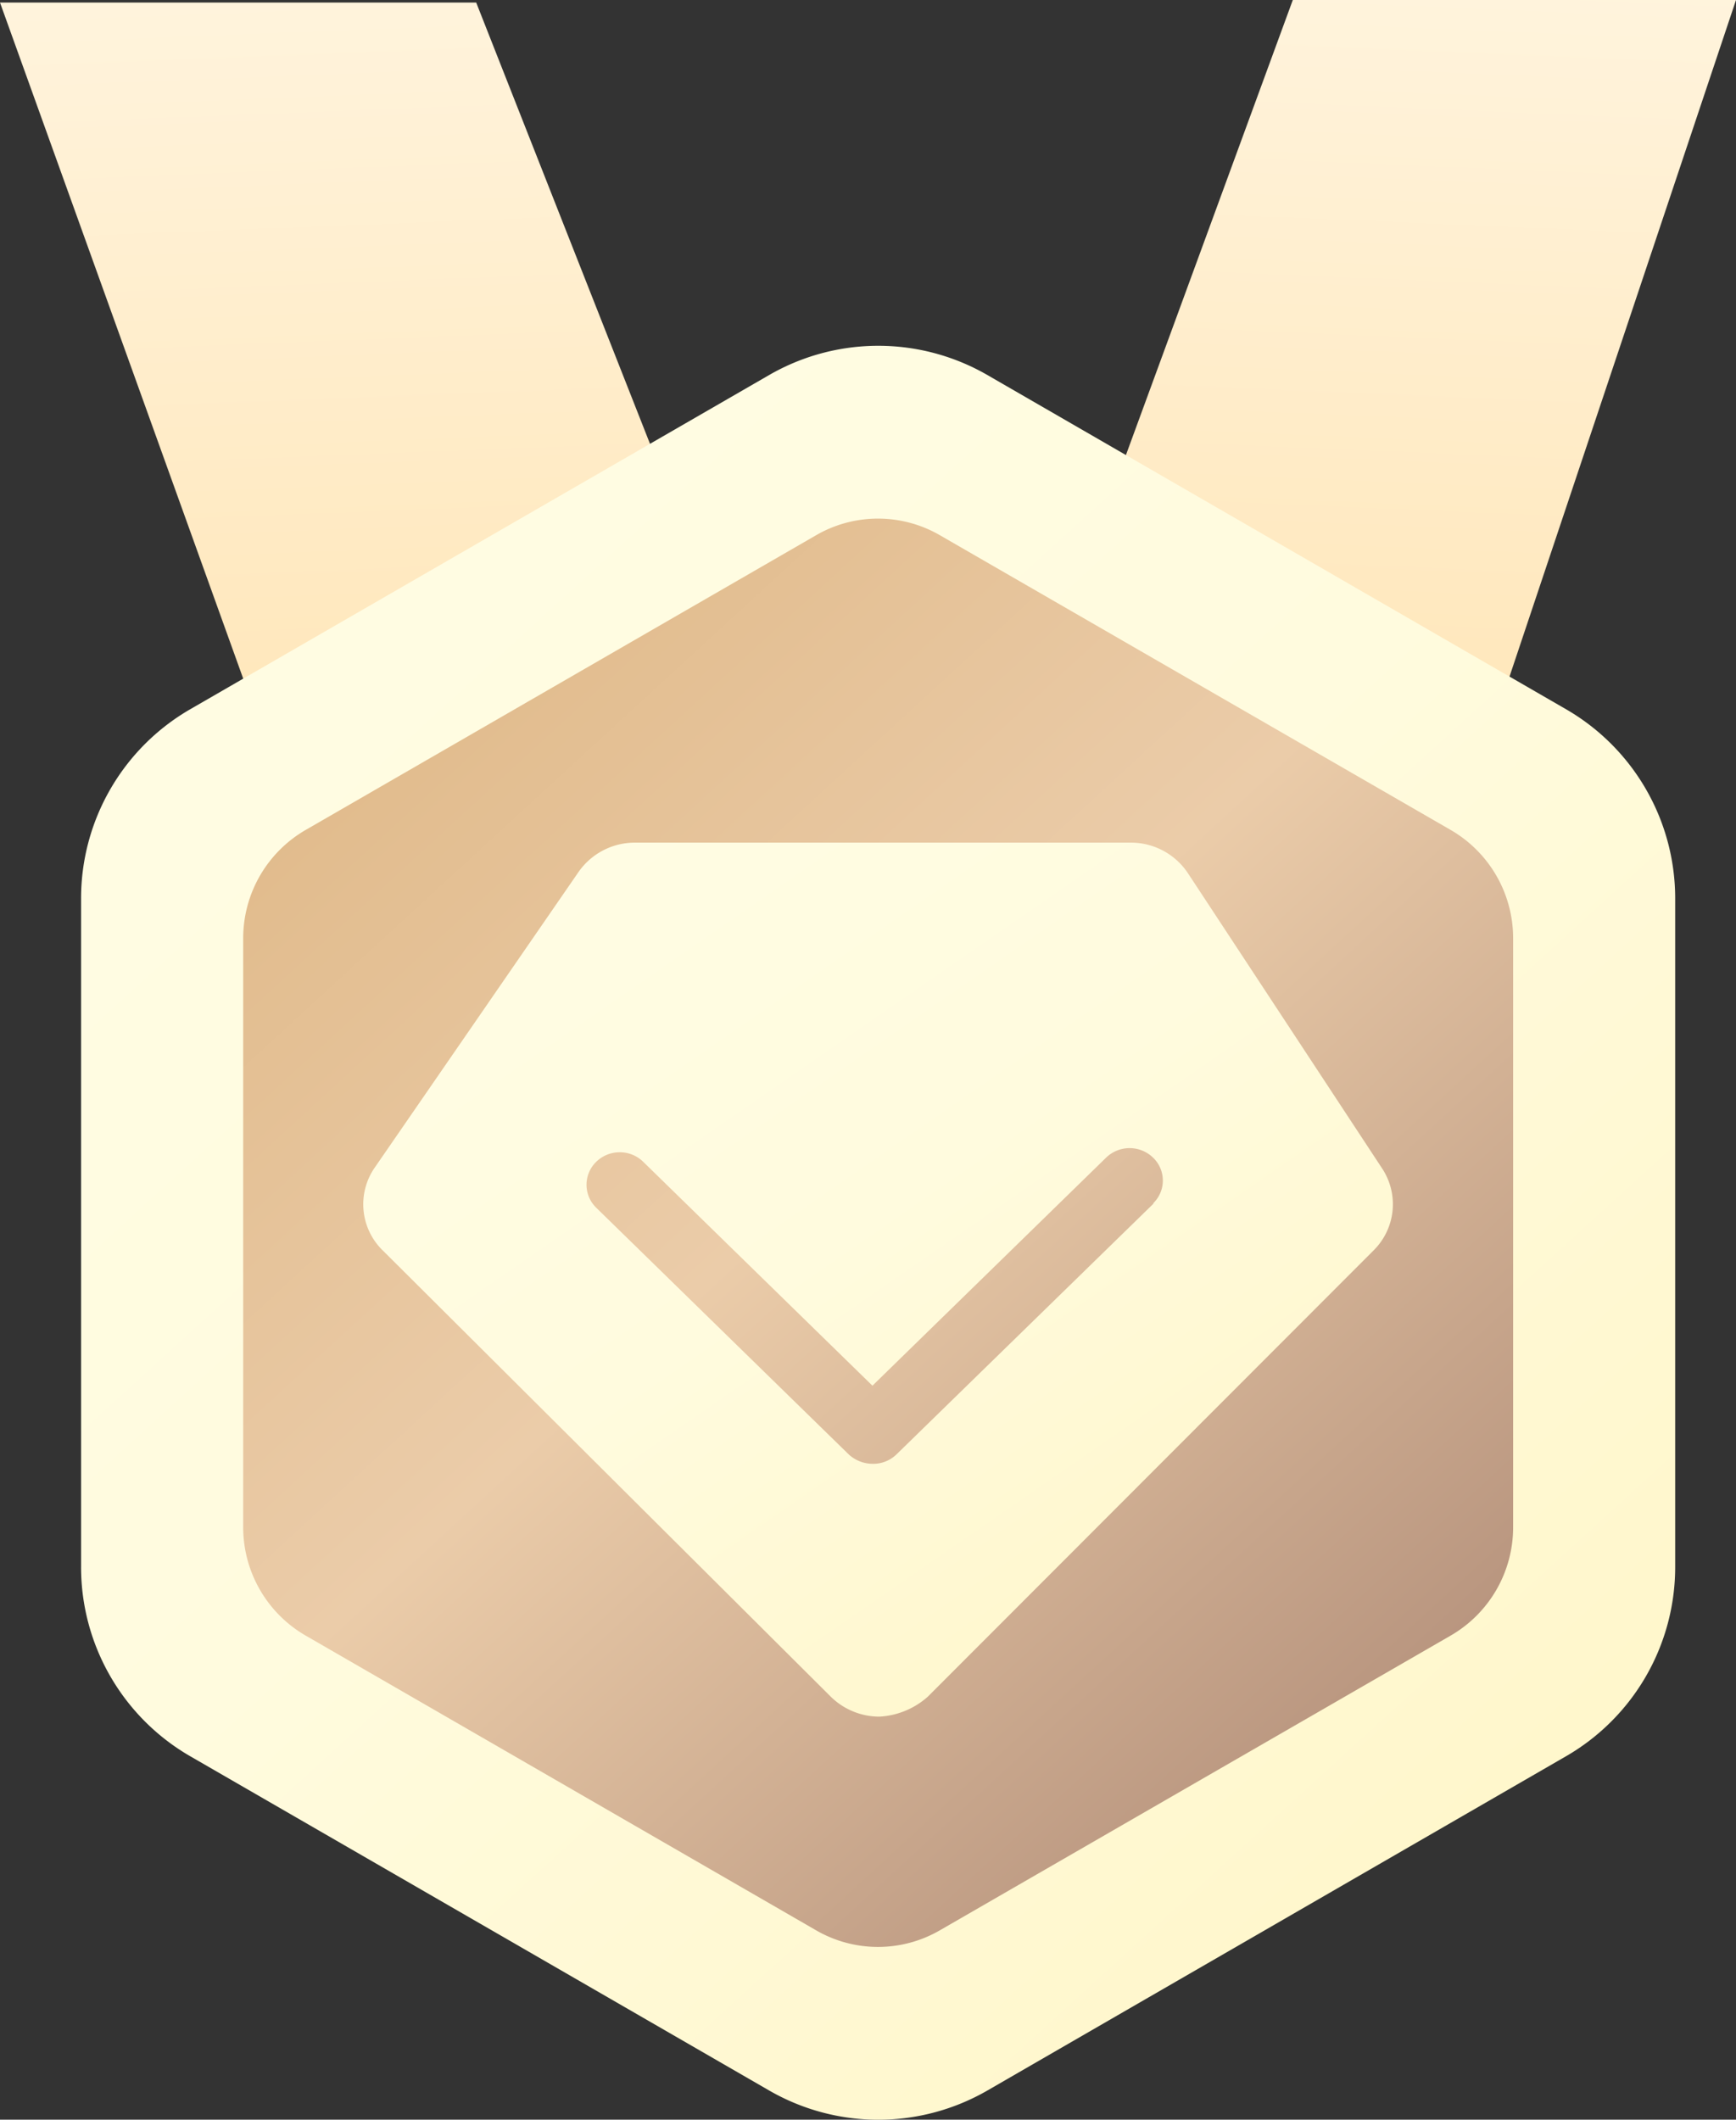
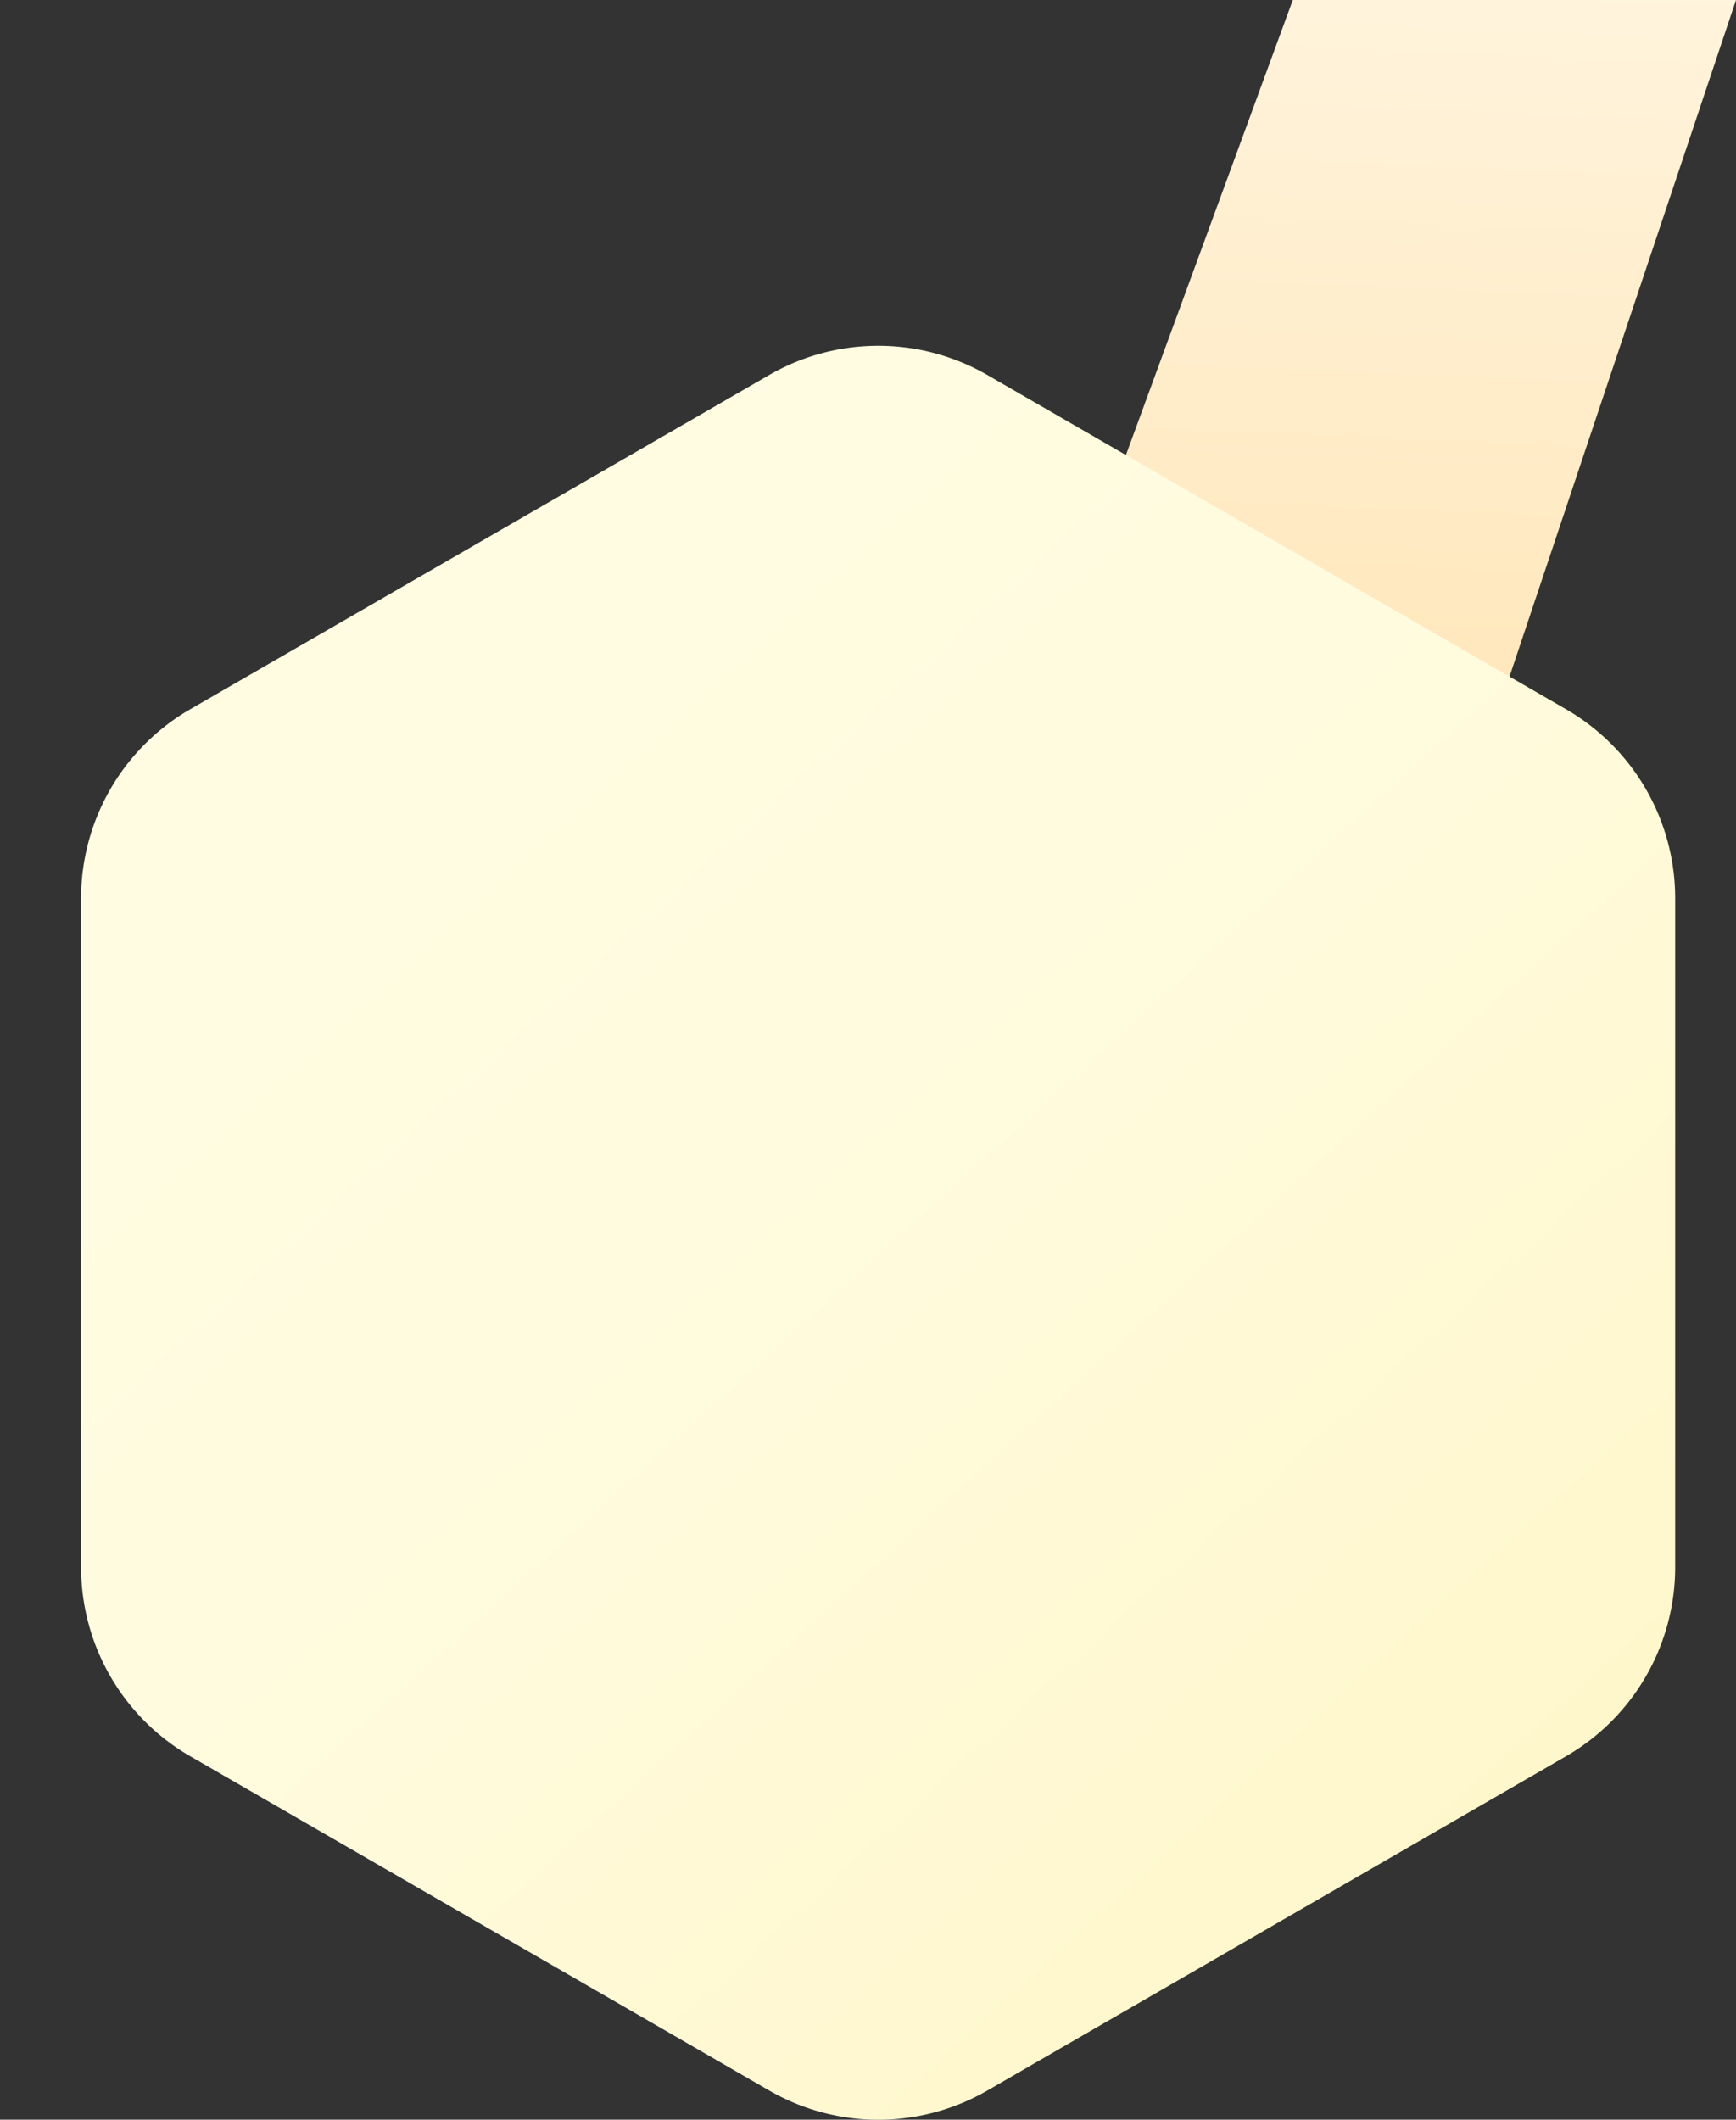
<svg xmlns="http://www.w3.org/2000/svg" xmlns:xlink="http://www.w3.org/1999/xlink" width="73.275" height="89.441" viewBox="0 0 73.275 89.441">
  <rect x="0" y="0" width="73.275" height="89.441" fill="#333333" stroke="none" />
  <defs>
    <linearGradient id="linear-gradient" x1="-0.308" y1="-0.412" x2="-0.362" y2="1" gradientUnits="objectBoundingBox">
      <stop offset="0" stop-color="#fff8e8" />
      <stop offset="1" stop-color="#ffe7bb" />
    </linearGradient>
    <linearGradient id="linear-gradient-2" x1="1.308" y1="-0.412" x2="1.362" y2="1" xlink:href="#linear-gradient" />
    <linearGradient id="linear-gradient-3" x1="0.873" y1="1" x2="0" y2="-0.069" gradientUnits="objectBoundingBox">
      <stop offset="0" stop-color="#fff6c8" />
      <stop offset="0.494" stop-color="#fffbde" />
      <stop offset="1" stop-color="#fffde5" />
    </linearGradient>
    <linearGradient id="linear-gradient-4" x1="0.873" y1="1" x2="0" y2="-0.069" gradientUnits="objectBoundingBox">
      <stop offset="0" stop-color="#af8b77" />
      <stop offset="0.494" stop-color="#ebcca9" />
      <stop offset="1" stop-color="#dcb37e" />
    </linearGradient>
  </defs>
  <g id="组_2" data-name="组 2" transform="translate(-594.869 -602.104)">
    <path id="路径" d="M0,20.785l16.63,8.188L26.332,0H7.625Z" transform="translate(641.812 602.104)" fill="url(#linear-gradient)" />
-     <path id="路径-2" data-name="路径" d="M10.426,28.972l17.863-8.188L20.1,0H0Z" transform="translate(594.869 602.212)" fill="url(#linear-gradient-2)" />
    <path id="路径-3" data-name="路径" d="M4.61,15.334A9.218,9.218,0,0,0,0,23.321V51.529a9.218,9.218,0,0,0,4.61,7.987l24.43,14.1a9.213,9.213,0,0,0,9.22,0l24.416-14.1a9.218,9.218,0,0,0,4.61-7.987V23.321a9.218,9.218,0,0,0-4.61-7.987L38.259,1.236a9.213,9.213,0,0,0-9.22,0Z" transform="translate(598.291 616.695)" fill="url(#linear-gradient-3)" />
-     <path id="路径-4" data-name="路径" d="M2.64,13.136A5.279,5.279,0,0,0,0,17.706V42.564a5.279,5.279,0,0,0,2.64,4.57L24.161,59.556a5.215,5.215,0,0,0,5.266,0L50.963,47.134a5.279,5.279,0,0,0,2.64-4.57V17.706a5.279,5.279,0,0,0-2.64-4.57L29.428.714a5.215,5.215,0,0,0-5.266,0Z" transform="translate(605.134 623.986)" fill="url(#linear-gradient-4)" />
-     <path id="路径_603" data-name="路径 603" d="M21.781,36.879h0a2.929,2.929,0,0,1-2.05-.844L.835,17.22a2.717,2.717,0,0,1-.349-3.511L9.09,1.233A2.9,2.9,0,0,1,11.462,0H32.394a2.889,2.889,0,0,1,2.412,1.287l8.2,12.462a2.739,2.739,0,0,1-.362,3.458L23.831,36.035A3.334,3.334,0,0,1,21.781,36.879ZM10.828,13.065a1.414,1.414,0,0,0-.992.4,1.35,1.35,0,0,0,0,1.943L20.5,25.823a1.5,1.5,0,0,0,1.006.388,1.408,1.408,0,0,0,.991-.388l10.868-10.6h-.027a1.337,1.337,0,0,0,0-1.93,1.424,1.424,0,0,0-1.984,0l-9.862,9.622-9.676-9.448A1.41,1.41,0,0,0,10.828,13.065Z" transform="translate(610.202 637.659)" fill="url(#linear-gradient-3)" />
  </g>
</svg>